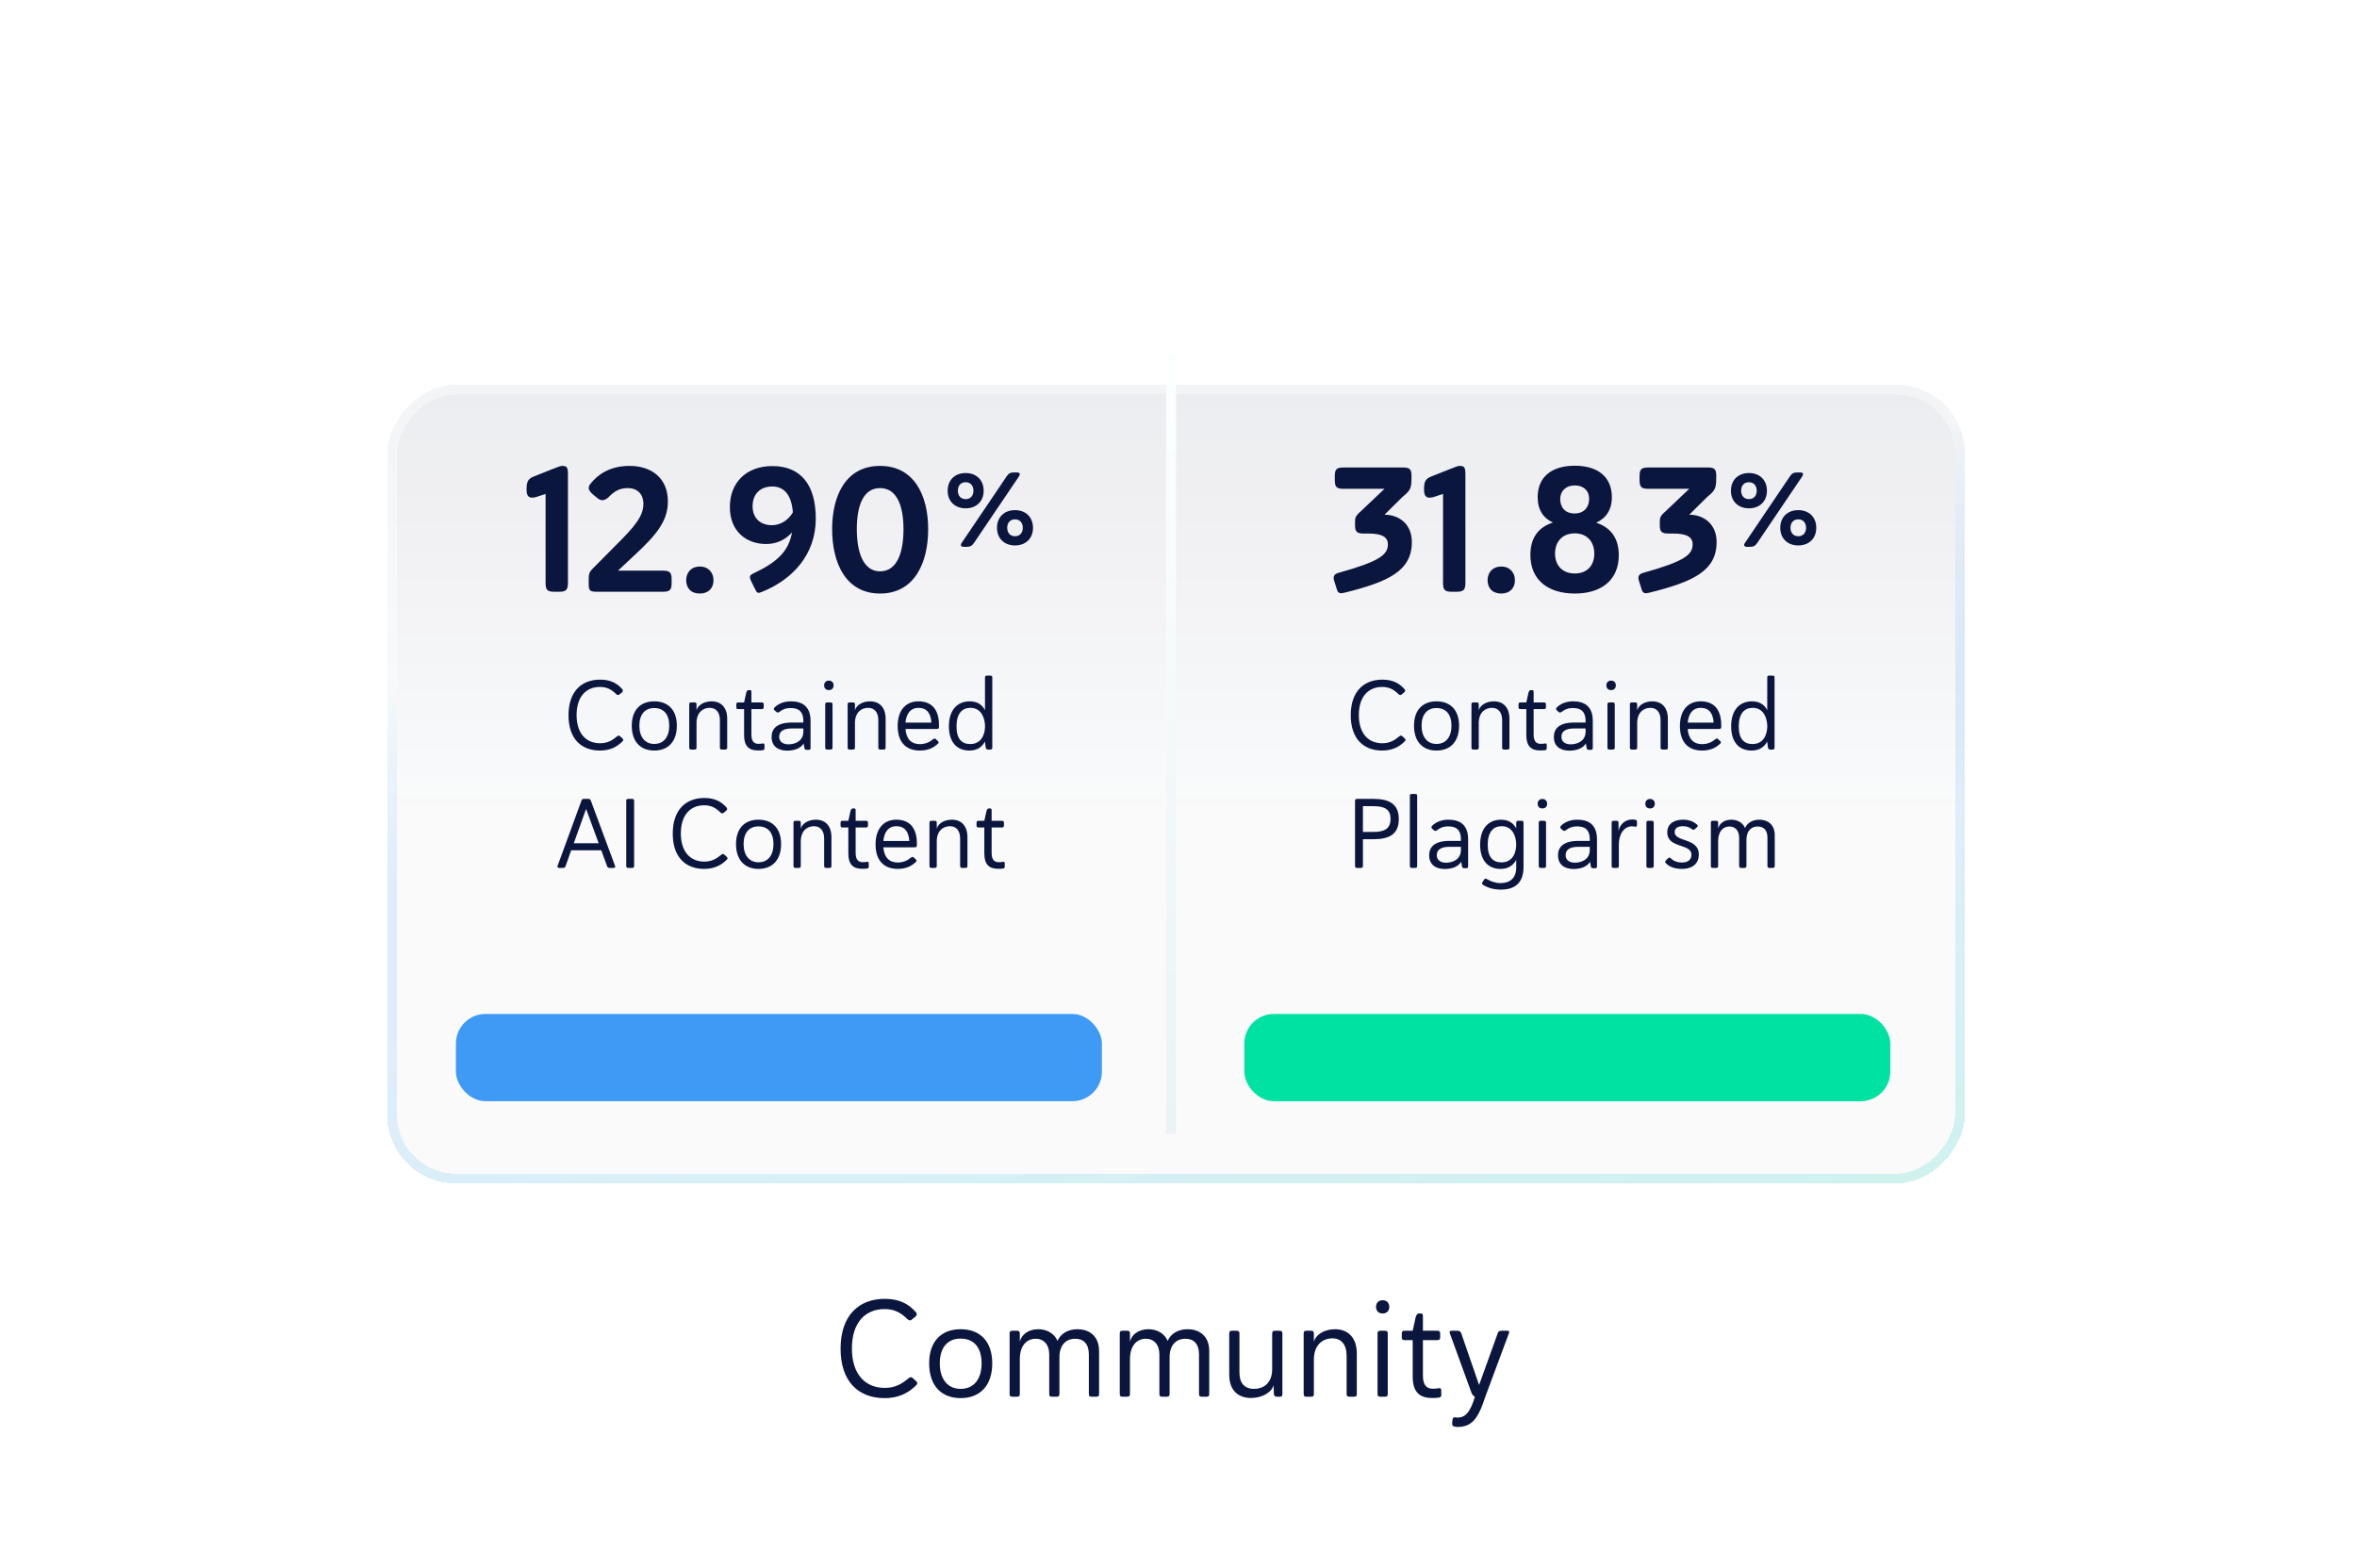
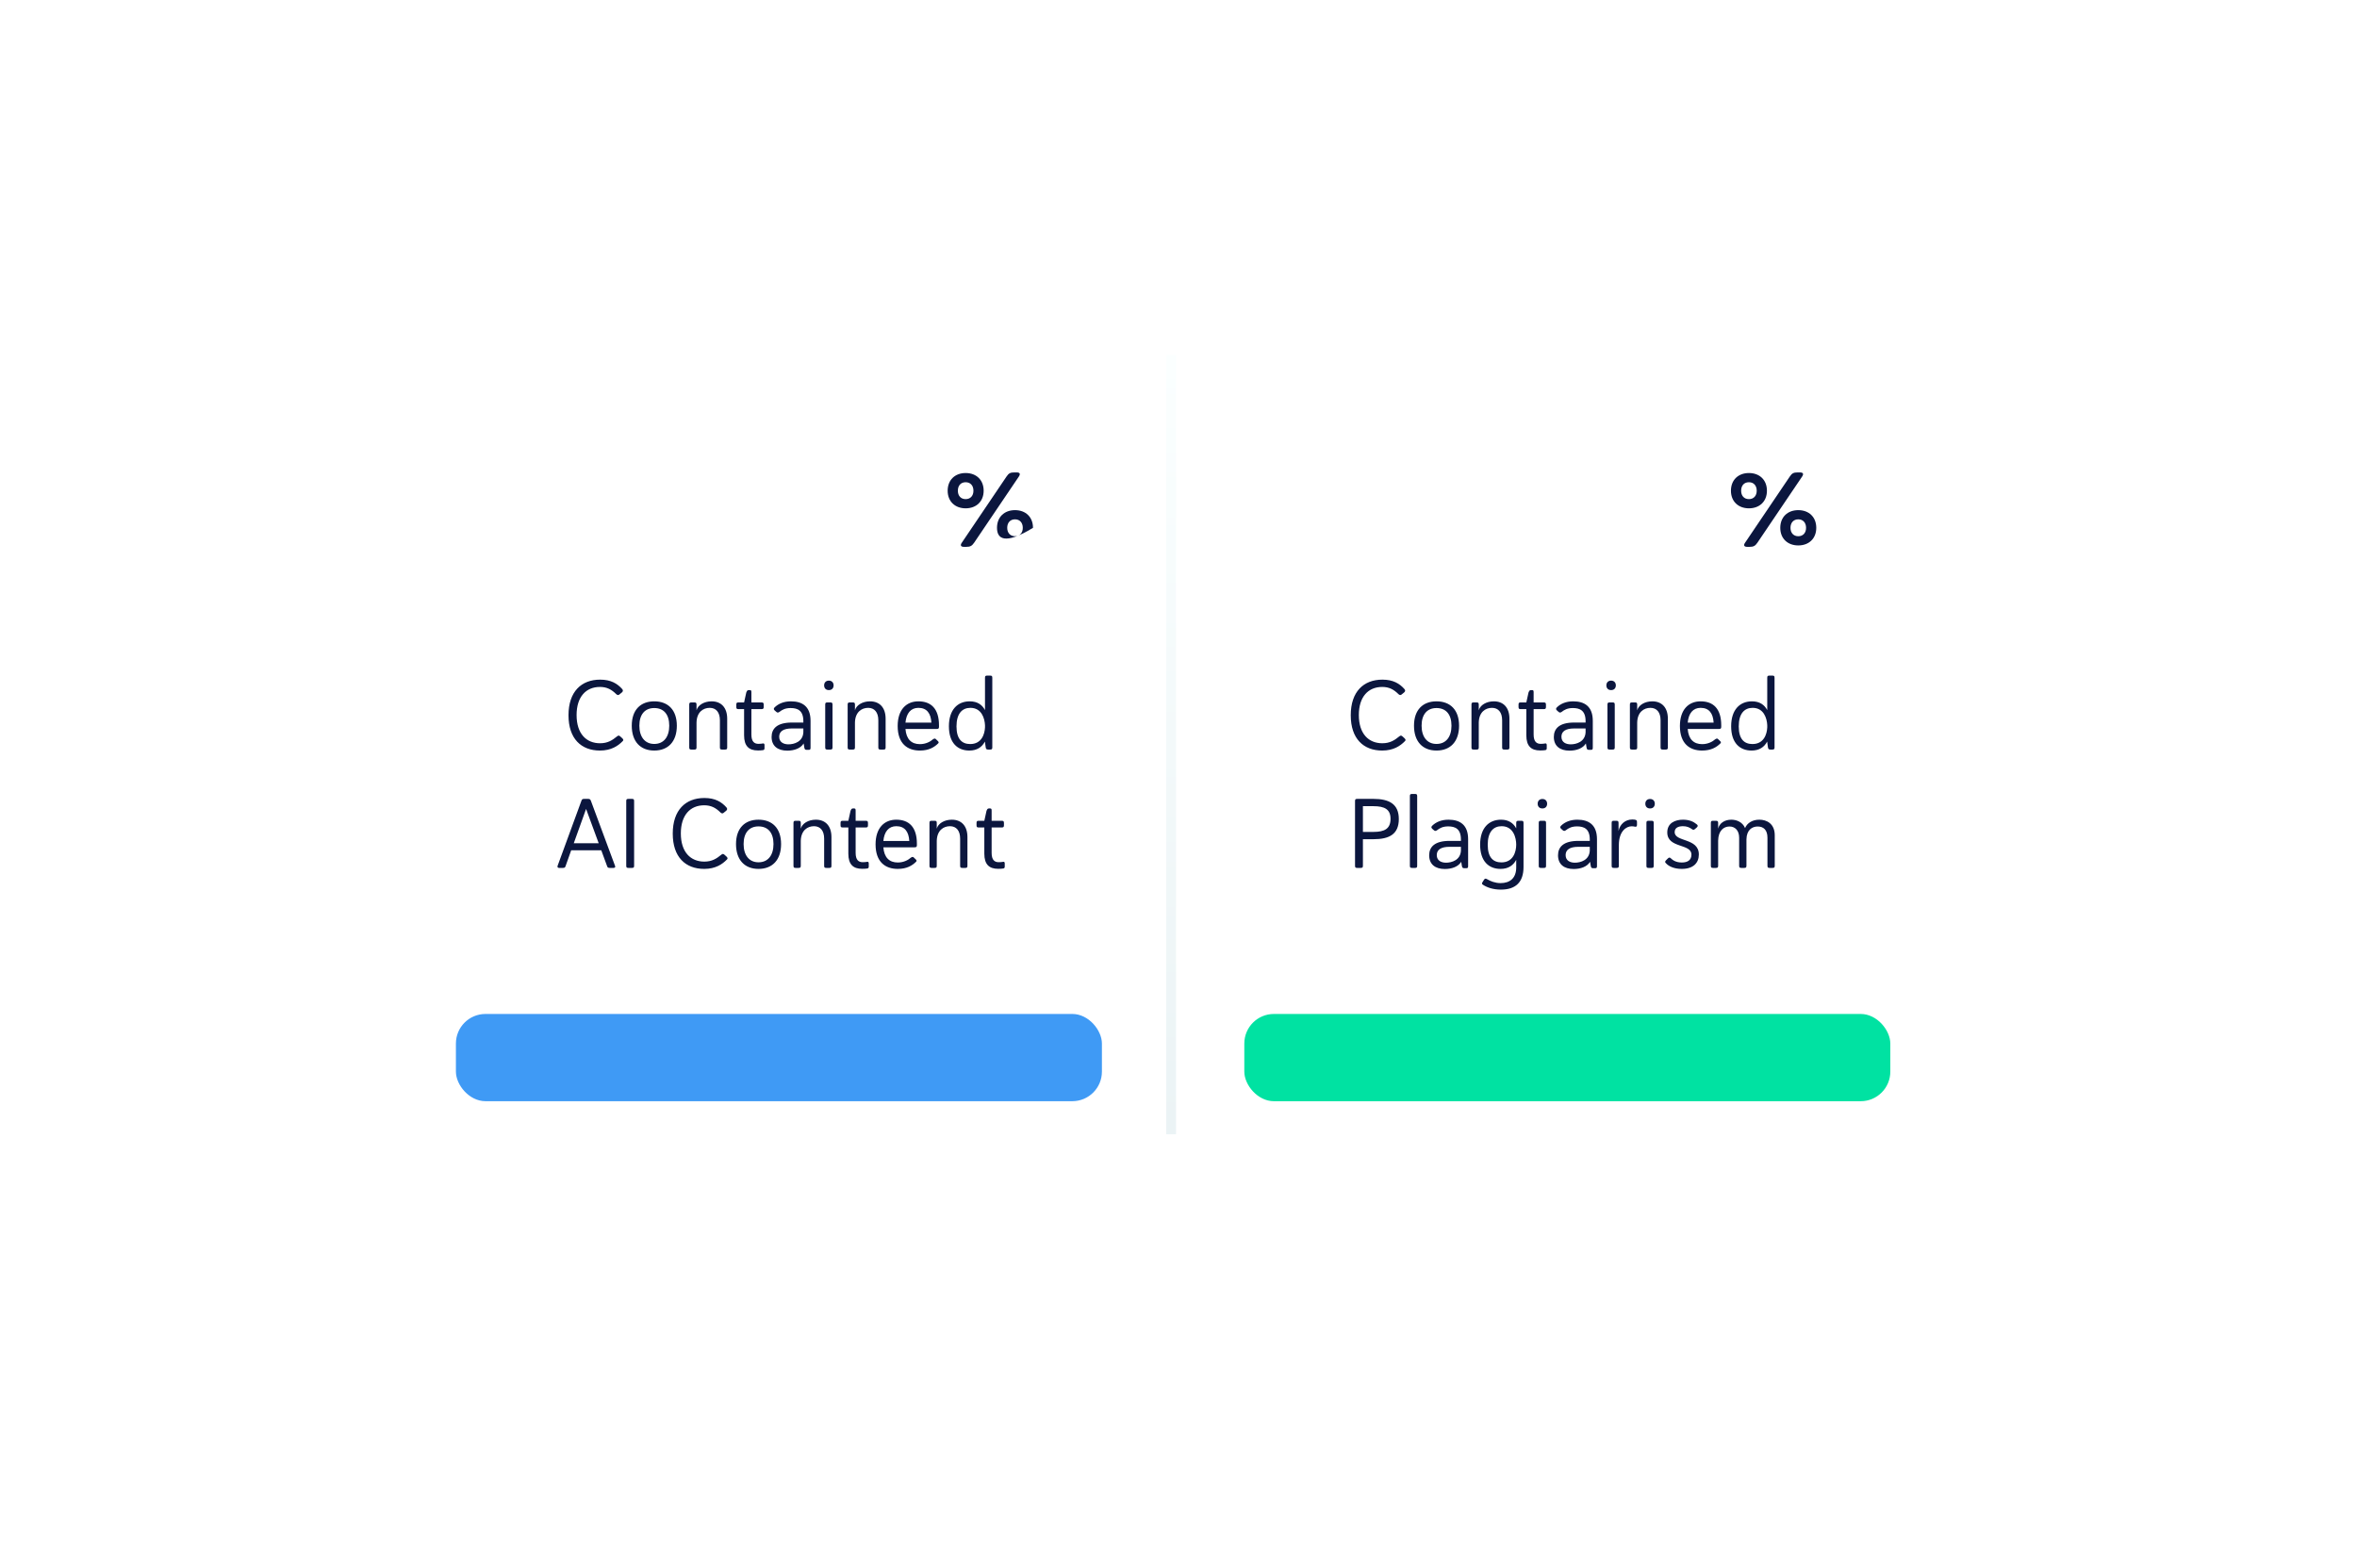
<svg xmlns="http://www.w3.org/2000/svg" width="239" height="159" viewBox="0 0 239 159" fill="none">
-   <path d="M89.701 141.758C87.041 141.758 85.235 140.078 85.235 136.746C85.235 133.4 87.055 131.692 89.729 131.692C91.255 131.692 92.165 132.252 92.851 133.022C93.019 133.204 92.977 133.372 92.809 133.512L92.515 133.75C92.347 133.918 92.207 133.918 92.025 133.764C91.353 133.092 90.681 132.728 89.701 132.728C87.713 132.728 86.383 134.128 86.383 136.718C86.383 139.392 87.783 140.722 89.715 140.722C90.807 140.722 91.465 140.288 92.095 139.77C92.305 139.602 92.389 139.588 92.571 139.742L92.879 140.022C93.089 140.218 93.019 140.344 92.907 140.442C92.277 141.086 91.311 141.758 89.701 141.758ZM100.614 138.23C100.614 140.484 99.382 141.758 97.408 141.758C95.448 141.758 94.216 140.484 94.216 138.23C94.216 135.976 95.476 134.772 97.408 134.772C99.354 134.772 100.614 135.976 100.614 138.23ZM95.294 138.23C95.294 139.812 96.078 140.82 97.408 140.82C98.766 140.82 99.536 139.812 99.536 138.23C99.536 136.634 98.766 135.724 97.408 135.724C96.078 135.724 95.294 136.634 95.294 138.23ZM102.374 141.296V135.248C102.374 134.996 102.43 134.926 102.696 134.926H103.088C103.34 134.926 103.41 134.996 103.41 135.248V136.046C103.578 135.29 104.306 134.772 105.286 134.772C106.014 134.772 106.868 135.094 107.232 135.962C107.526 135.248 108.268 134.772 109.262 134.772C110.298 134.772 111.446 135.332 111.446 136.984V141.296C111.446 141.548 111.39 141.618 111.124 141.618H110.732C110.466 141.618 110.41 141.548 110.41 141.296V137.334C110.41 136.242 109.864 135.738 109.024 135.738C108.24 135.738 107.456 136.214 107.428 137.558V141.296C107.428 141.548 107.358 141.618 107.106 141.618H106.714C106.448 141.618 106.392 141.548 106.392 141.296V137.334C106.392 136.326 105.832 135.738 105.02 135.738C104.194 135.738 103.438 136.326 103.41 137.74V141.296C103.41 141.548 103.34 141.618 103.088 141.618H102.696C102.43 141.618 102.374 141.548 102.374 141.296ZM113.544 141.296V135.248C113.544 134.996 113.6 134.926 113.866 134.926H114.258C114.51 134.926 114.58 134.996 114.58 135.248V136.046C114.748 135.29 115.476 134.772 116.456 134.772C117.184 134.772 118.038 135.094 118.402 135.962C118.696 135.248 119.438 134.772 120.432 134.772C121.468 134.772 122.616 135.332 122.616 136.984V141.296C122.616 141.548 122.56 141.618 122.294 141.618H121.902C121.636 141.618 121.58 141.548 121.58 141.296V137.334C121.58 136.242 121.034 135.738 120.194 135.738C119.41 135.738 118.626 136.214 118.598 137.558V141.296C118.598 141.548 118.528 141.618 118.276 141.618H117.884C117.618 141.618 117.562 141.548 117.562 141.296V137.334C117.562 136.326 117.002 135.738 116.19 135.738C115.364 135.738 114.608 136.326 114.58 137.74V141.296C114.58 141.548 114.51 141.618 114.258 141.618H113.866C113.6 141.618 113.544 141.548 113.544 141.296ZM129.32 134.926H129.712C129.964 134.926 130.034 134.996 130.034 135.248V141.296C130.034 141.548 129.992 141.618 129.754 141.618H129.502C129.278 141.618 129.208 141.548 129.166 141.31L129.152 140.442C128.942 141.198 127.948 141.744 126.856 141.744C125.68 141.744 124.644 141.1 124.644 139.378V135.248C124.644 134.996 124.7 134.926 124.966 134.926H125.358C125.61 134.926 125.68 134.996 125.68 135.248V139.168C125.68 140.162 126.128 140.82 127.164 140.82C128.018 140.82 128.998 140.344 128.998 138.804V135.248C128.998 134.996 129.054 134.926 129.32 134.926ZM133.228 135.248V136.046C133.424 135.304 134.306 134.772 135.37 134.772C136.686 134.772 137.582 135.612 137.582 137.25V141.296C137.582 141.548 137.526 141.618 137.26 141.618H136.868C136.602 141.618 136.546 141.548 136.546 141.296V137.46C136.546 136.312 135.986 135.696 135.104 135.696C134.18 135.696 133.27 136.284 133.228 137.768V141.296C133.228 141.548 133.172 141.618 132.906 141.618H132.514C132.248 141.618 132.192 141.548 132.192 141.296V135.248C132.192 134.996 132.248 134.926 132.514 134.926H132.906C133.172 134.926 133.228 134.996 133.228 135.248ZM139.684 141.296V135.248C139.684 134.996 139.74 134.926 140.006 134.926H140.398C140.664 134.926 140.72 134.996 140.72 135.248V141.296C140.72 141.548 140.664 141.618 140.398 141.618H140.006C139.74 141.618 139.684 141.548 139.684 141.296ZM139.53 132.504C139.53 132.14 139.754 131.832 140.202 131.832C140.65 131.832 140.874 132.14 140.874 132.504C140.874 132.882 140.65 133.176 140.202 133.176C139.754 133.176 139.53 132.882 139.53 132.504ZM144.284 133.498V134.926H145.712C145.964 134.926 146.034 134.996 146.034 135.248V135.556C146.034 135.808 145.964 135.878 145.712 135.878H144.284V139.476C144.284 140.512 144.718 140.806 145.292 140.806C145.558 140.806 145.754 140.778 145.936 140.75C146.048 140.736 146.146 140.778 146.146 140.974V141.45C146.146 141.632 146.034 141.688 145.922 141.702C145.698 141.744 145.446 141.744 145.194 141.744C143.948 141.744 143.248 141.128 143.248 139.602V135.878H142.464C142.198 135.878 142.142 135.808 142.142 135.556V135.248C142.142 134.996 142.198 134.926 142.464 134.926H143.248L143.556 133.526C143.64 133.33 143.696 133.176 143.892 133.176H144.046C144.242 133.176 144.284 133.232 144.284 133.498ZM148.188 135.234L149.98 140.428L151.856 135.22C151.926 134.982 152.024 134.926 152.29 134.926H152.794C153.046 134.926 153.074 134.982 152.99 135.22L150.61 141.618L150.372 142.304C149.798 143.914 149.154 144.53 148.216 144.656C148.076 144.67 147.936 144.684 147.782 144.684C147.628 144.67 147.474 144.656 147.362 144.6C147.292 144.558 147.236 144.46 147.25 144.306L147.278 143.984C147.306 143.788 147.362 143.704 147.474 143.704C147.558 143.704 147.656 143.732 147.754 143.732C148.342 143.732 148.902 143.536 149.406 142.08L149.56 141.604C149.294 141.534 149.182 141.17 149.07 140.834L147.026 135.22C146.942 134.982 146.984 134.926 147.236 134.926H147.754C148.02 134.926 148.104 134.996 148.188 135.234Z" fill="#0B163E" />
  <g filter="url(#filter0_bd_107_3958)">
-     <rect width="160" height="81" rx="7" transform="matrix(1 0 0 -1 39.25 116)" fill="url(#paint0_linear_107_3958)" shape-rendering="crispEdges" />
-     <rect x="0.5" y="-0.5" width="159" height="80" rx="6.5" transform="matrix(1 0 0 -1 39.25 115)" stroke="url(#paint1_linear_107_3958)" shape-rendering="crispEdges" />
-   </g>
+     </g>
  <path d="M60.836 76.1C58.936 76.1 57.646 74.9 57.646 72.52C57.646 70.13 58.946 68.91 60.856 68.91C61.946 68.91 62.596 69.31 63.086 69.86C63.206 69.99 63.176 70.11 63.056 70.21L62.846 70.38C62.726 70.5 62.626 70.5 62.496 70.39C62.016 69.91 61.536 69.65 60.836 69.65C59.416 69.65 58.466 70.65 58.466 72.5C58.466 74.41 59.466 75.36 60.846 75.36C61.626 75.36 62.096 75.05 62.546 74.68C62.696 74.56 62.756 74.55 62.886 74.66L63.106 74.86C63.256 75 63.206 75.09 63.126 75.16C62.676 75.62 61.986 76.1 60.836 76.1ZM68.631 73.58C68.631 75.19 67.751 76.1 66.341 76.1C64.941 76.1 64.061 75.19 64.061 73.58C64.061 71.97 64.961 71.11 66.341 71.11C67.731 71.11 68.631 71.97 68.631 73.58ZM64.831 73.58C64.831 74.71 65.391 75.43 66.341 75.43C67.311 75.43 67.861 74.71 67.861 73.58C67.861 72.44 67.311 71.79 66.341 71.79C65.391 71.79 64.831 72.44 64.831 73.58ZM70.628 71.45V72.02C70.768 71.49 71.398 71.11 72.158 71.11C73.098 71.11 73.738 71.71 73.738 72.88V75.77C73.738 75.95 73.698 76 73.508 76H73.228C73.038 76 72.998 75.95 72.998 75.77V73.03C72.998 72.21 72.598 71.77 71.968 71.77C71.308 71.77 70.658 72.19 70.628 73.25V75.77C70.628 75.95 70.588 76 70.398 76H70.118C69.928 76 69.888 75.95 69.888 75.77V71.45C69.888 71.27 69.928 71.22 70.118 71.22H70.398C70.588 71.22 70.628 71.27 70.628 71.45ZM76.191 70.2V71.22H77.211C77.391 71.22 77.441 71.27 77.441 71.45V71.67C77.441 71.85 77.391 71.9 77.211 71.9H76.191V74.47C76.191 75.21 76.501 75.42 76.911 75.42C77.101 75.42 77.241 75.4 77.371 75.38C77.451 75.37 77.521 75.4 77.521 75.54V75.88C77.521 76.01 77.441 76.05 77.361 76.06C77.201 76.09 77.021 76.09 76.841 76.09C75.951 76.09 75.451 75.65 75.451 74.56V71.9H74.891C74.701 71.9 74.661 71.85 74.661 71.67V71.45C74.661 71.27 74.701 71.22 74.891 71.22H75.451L75.671 70.22C75.731 70.08 75.771 69.97 75.911 69.97H76.021C76.161 69.97 76.191 70.01 76.191 70.2ZM80.17 71.79C79.63 71.79 79.31 71.96 79.02 72.19C78.9 72.27 78.82 72.27 78.71 72.17L78.54 72.02C78.41 71.9 78.47 71.79 78.57 71.7C78.94 71.35 79.48 71.11 80.2 71.11C81.37 71.11 82.19 71.64 82.19 73.09V75.8C82.19 75.98 82.16 76.03 81.98 76.03H81.83C81.64 76.03 81.6 75.99 81.56 75.81L81.49 75.38C81.19 75.88 80.53 76.11 79.83 76.11C78.85 76.11 78.24 75.63 78.24 74.72C78.24 73.89 78.78 73.26 80.3 73.26H81.46V73.12C81.46 72.03 80.87 71.79 80.17 71.79ZM79.95 75.47C80.53 75.47 81.41 75.21 81.46 74.25V73.86H80.3C79.43 73.86 79.01 74.16 79.01 74.7C79.01 75.29 79.51 75.47 79.95 75.47ZM83.677 75.77V71.45C83.677 71.27 83.717 71.22 83.907 71.22H84.187C84.377 71.22 84.417 71.27 84.417 71.45V75.77C84.417 75.95 84.377 76 84.187 76H83.907C83.717 76 83.677 75.95 83.677 75.77ZM83.567 69.49C83.567 69.23 83.727 69.01 84.047 69.01C84.367 69.01 84.527 69.23 84.527 69.49C84.527 69.76 84.367 69.97 84.047 69.97C83.727 69.97 83.567 69.76 83.567 69.49ZM86.692 71.45V72.02C86.832 71.49 87.462 71.11 88.222 71.11C89.162 71.11 89.802 71.71 89.802 72.88V75.77C89.802 75.95 89.762 76 89.572 76H89.292C89.102 76 89.062 75.95 89.062 75.77V73.03C89.062 72.21 88.662 71.77 88.032 71.77C87.372 71.77 86.722 72.19 86.692 73.25V75.77C86.692 75.95 86.652 76 86.462 76H86.182C85.992 76 85.952 75.95 85.952 75.77V71.45C85.952 71.27 85.992 71.22 86.182 71.22H86.462C86.652 71.22 86.692 71.27 86.692 71.45ZM93.124 71.11C94.404 71.11 95.214 71.85 95.214 73.54V73.68C95.214 73.86 95.164 73.91 94.984 73.91H91.814C91.894 74.95 92.424 75.45 93.274 75.45C93.874 75.45 94.334 75.2 94.614 74.95C94.754 74.87 94.814 74.86 94.894 74.94L95.114 75.15C95.204 75.24 95.204 75.32 95.104 75.4C94.744 75.75 94.204 76.1 93.274 76.1C92.024 76.1 91.024 75.41 91.024 73.61C91.024 71.94 91.914 71.11 93.124 71.11ZM93.124 71.77C92.354 71.77 91.904 72.32 91.814 73.27H94.444C94.384 72.32 93.984 71.77 93.124 71.77ZM100.389 76H100.209C100.029 76 99.979 75.95 99.949 75.77L99.869 75.19C99.579 75.75 99.069 76.1 98.289 76.1C97.109 76.1 96.219 75.34 96.219 73.64C96.219 71.96 97.099 71.11 98.329 71.11C99.119 71.11 99.599 71.47 99.879 72V68.73C99.879 68.55 99.919 68.5 100.109 68.5H100.389C100.579 68.5 100.619 68.55 100.619 68.73V75.77C100.619 75.95 100.579 76 100.389 76ZM98.379 75.44C99.529 75.44 99.849 74.45 99.879 73.75V73.53C99.849 72.83 99.529 71.77 98.399 71.77C97.569 71.77 96.989 72.34 96.989 73.65C96.989 74.97 97.569 75.44 98.379 75.44ZM61.549 87.79L60.969 86.21H57.919L57.359 87.79C57.309 87.96 57.249 88 57.069 88H56.689C56.559 88 56.499 87.91 56.539 87.79L58.949 81.21C58.999 81.04 59.069 81 59.239 81H59.619C59.799 81 59.859 81.04 59.919 81.2L62.369 87.8C62.419 87.91 62.359 88 62.209 88H61.839C61.659 88 61.599 87.96 61.549 87.79ZM59.429 82.02L58.179 85.5H60.709L59.429 82.02ZM63.501 87.77V81.23C63.501 81.05 63.541 81 63.73 81H64.07C64.26 81 64.3 81.05 64.3 81.23V87.77C64.3 87.95 64.26 88 64.07 88H63.73C63.541 88 63.501 87.95 63.501 87.77ZM71.407 88.1C69.507 88.1 68.217 86.9 68.217 84.52C68.217 82.13 69.517 80.91 71.427 80.91C72.517 80.91 73.167 81.31 73.657 81.86C73.777 81.99 73.747 82.11 73.627 82.21L73.417 82.38C73.297 82.5 73.197 82.5 73.067 82.39C72.587 81.91 72.107 81.65 71.407 81.65C69.987 81.65 69.037 82.65 69.037 84.5C69.037 86.41 70.037 87.36 71.417 87.36C72.197 87.36 72.667 87.05 73.117 86.68C73.267 86.56 73.327 86.55 73.457 86.66L73.677 86.86C73.827 87 73.777 87.09 73.697 87.16C73.247 87.62 72.557 88.1 71.407 88.1ZM79.202 85.58C79.202 87.19 78.322 88.1 76.912 88.1C75.512 88.1 74.632 87.19 74.632 85.58C74.632 83.97 75.532 83.11 76.912 83.11C78.302 83.11 79.202 83.97 79.202 85.58ZM75.402 85.58C75.402 86.71 75.962 87.43 76.912 87.43C77.882 87.43 78.432 86.71 78.432 85.58C78.432 84.44 77.882 83.79 76.912 83.79C75.962 83.79 75.402 84.44 75.402 85.58ZM81.199 83.45V84.02C81.339 83.49 81.969 83.11 82.729 83.11C83.669 83.11 84.309 83.71 84.309 84.88V87.77C84.309 87.95 84.269 88 84.079 88H83.799C83.609 88 83.569 87.95 83.569 87.77V85.03C83.569 84.21 83.169 83.77 82.539 83.77C81.879 83.77 81.229 84.19 81.199 85.25V87.77C81.199 87.95 81.159 88 80.969 88H80.689C80.499 88 80.459 87.95 80.459 87.77V83.45C80.459 83.27 80.499 83.22 80.689 83.22H80.969C81.159 83.22 81.199 83.27 81.199 83.45ZM86.762 82.2V83.22H87.782C87.962 83.22 88.012 83.27 88.012 83.45V83.67C88.012 83.85 87.962 83.9 87.782 83.9H86.762V86.47C86.762 87.21 87.072 87.42 87.482 87.42C87.672 87.42 87.812 87.4 87.942 87.38C88.022 87.37 88.092 87.4 88.092 87.54V87.88C88.092 88.01 88.012 88.05 87.932 88.06C87.772 88.09 87.592 88.09 87.412 88.09C86.522 88.09 86.022 87.65 86.022 86.56V83.9H85.462C85.272 83.9 85.232 83.85 85.232 83.67V83.45C85.232 83.27 85.272 83.22 85.462 83.22H86.022L86.242 82.22C86.302 82.08 86.342 81.97 86.482 81.97H86.592C86.732 81.97 86.762 82.01 86.762 82.2ZM90.883 83.11C92.163 83.11 92.973 83.85 92.973 85.54V85.68C92.973 85.86 92.923 85.91 92.743 85.91H89.573C89.653 86.95 90.183 87.45 91.033 87.45C91.633 87.45 92.093 87.2 92.373 86.95C92.513 86.87 92.573 86.86 92.653 86.94L92.873 87.15C92.963 87.24 92.963 87.32 92.863 87.4C92.503 87.75 91.963 88.1 91.033 88.1C89.783 88.1 88.783 87.41 88.783 85.61C88.783 83.94 89.673 83.11 90.883 83.11ZM90.883 83.77C90.113 83.77 89.663 84.32 89.573 85.27H92.203C92.143 84.32 91.743 83.77 90.883 83.77ZM94.988 83.45V84.02C95.128 83.49 95.758 83.11 96.518 83.11C97.458 83.11 98.098 83.71 98.098 84.88V87.77C98.098 87.95 98.058 88 97.868 88H97.588C97.398 88 97.358 87.95 97.358 87.77V85.03C97.358 84.21 96.958 83.77 96.328 83.77C95.668 83.77 95.018 84.19 94.988 85.25V87.77C94.988 87.95 94.948 88 94.758 88H94.478C94.288 88 94.248 87.95 94.248 87.77V83.45C94.248 83.27 94.288 83.22 94.478 83.22H94.758C94.948 83.22 94.988 83.27 94.988 83.45ZM100.551 82.2V83.22H101.571C101.751 83.22 101.801 83.27 101.801 83.45V83.67C101.801 83.85 101.751 83.9 101.571 83.9H100.551V86.47C100.551 87.21 100.861 87.42 101.271 87.42C101.461 87.42 101.601 87.4 101.731 87.38C101.811 87.37 101.881 87.4 101.881 87.54V87.88C101.881 88.01 101.801 88.05 101.721 88.06C101.561 88.09 101.381 88.09 101.201 88.09C100.311 88.09 99.811 87.65 99.811 86.56V83.9H99.251C99.061 83.9 99.021 83.85 99.021 83.67V83.45C99.021 83.27 99.061 83.22 99.251 83.22H99.811L100.031 82.22C100.091 82.08 100.131 81.97 100.271 81.97H100.381C100.521 81.97 100.551 82.01 100.551 82.2Z" fill="#0B163E" />
  <path d="M140.156 76.1C138.256 76.1 136.966 74.9 136.966 72.52C136.966 70.13 138.266 68.91 140.176 68.91C141.266 68.91 141.916 69.31 142.406 69.86C142.526 69.99 142.496 70.11 142.376 70.21L142.166 70.38C142.046 70.5 141.946 70.5 141.816 70.39C141.336 69.91 140.856 69.65 140.156 69.65C138.736 69.65 137.786 70.65 137.786 72.5C137.786 74.41 138.786 75.36 140.166 75.36C140.946 75.36 141.416 75.05 141.866 74.68C142.016 74.56 142.076 74.55 142.206 74.66L142.426 74.86C142.576 75 142.526 75.09 142.446 75.16C141.996 75.62 141.306 76.1 140.156 76.1ZM147.95 73.58C147.95 75.19 147.07 76.1 145.66 76.1C144.26 76.1 143.38 75.19 143.38 73.58C143.38 71.97 144.28 71.11 145.66 71.11C147.05 71.11 147.95 71.97 147.95 73.58ZM144.15 73.58C144.15 74.71 144.71 75.43 145.66 75.43C146.63 75.43 147.18 74.71 147.18 73.58C147.18 72.44 146.63 71.79 145.66 71.79C144.71 71.79 144.15 72.44 144.15 73.58ZM149.947 71.45V72.02C150.087 71.49 150.717 71.11 151.477 71.11C152.417 71.11 153.057 71.71 153.057 72.88V75.77C153.057 75.95 153.017 76 152.827 76H152.547C152.357 76 152.317 75.95 152.317 75.77V73.03C152.317 72.21 151.917 71.77 151.287 71.77C150.627 71.77 149.977 72.19 149.947 73.25V75.77C149.947 75.95 149.907 76 149.717 76H149.437C149.247 76 149.207 75.95 149.207 75.77V71.45C149.207 71.27 149.247 71.22 149.437 71.22H149.717C149.907 71.22 149.947 71.27 149.947 71.45ZM155.51 70.2V71.22H156.53C156.71 71.22 156.76 71.27 156.76 71.45V71.67C156.76 71.85 156.71 71.9 156.53 71.9H155.51V74.47C155.51 75.21 155.82 75.42 156.23 75.42C156.42 75.42 156.56 75.4 156.69 75.38C156.77 75.37 156.84 75.4 156.84 75.54V75.88C156.84 76.01 156.76 76.05 156.68 76.06C156.52 76.09 156.34 76.09 156.16 76.09C155.27 76.09 154.77 75.65 154.77 74.56V71.9H154.21C154.02 71.9 153.98 71.85 153.98 71.67V71.45C153.98 71.27 154.02 71.22 154.21 71.22H154.77L154.99 70.22C155.05 70.08 155.09 69.97 155.23 69.97H155.34C155.48 69.97 155.51 70.01 155.51 70.2ZM159.489 71.79C158.949 71.79 158.629 71.96 158.339 72.19C158.219 72.27 158.139 72.27 158.029 72.17L157.859 72.02C157.729 71.9 157.789 71.79 157.889 71.7C158.259 71.35 158.799 71.11 159.519 71.11C160.689 71.11 161.509 71.64 161.509 73.09V75.8C161.509 75.98 161.479 76.03 161.299 76.03H161.149C160.959 76.03 160.919 75.99 160.879 75.81L160.809 75.38C160.509 75.88 159.849 76.11 159.149 76.11C158.169 76.11 157.559 75.63 157.559 74.72C157.559 73.89 158.099 73.26 159.619 73.26H160.779V73.12C160.779 72.03 160.189 71.79 159.489 71.79ZM159.269 75.47C159.849 75.47 160.729 75.21 160.779 74.25V73.86H159.619C158.749 73.86 158.329 74.16 158.329 74.7C158.329 75.29 158.829 75.47 159.269 75.47ZM162.996 75.77V71.45C162.996 71.27 163.036 71.22 163.226 71.22H163.506C163.696 71.22 163.736 71.27 163.736 71.45V75.77C163.736 75.95 163.696 76 163.506 76H163.226C163.036 76 162.996 75.95 162.996 75.77ZM162.886 69.49C162.886 69.23 163.046 69.01 163.366 69.01C163.686 69.01 163.846 69.23 163.846 69.49C163.846 69.76 163.686 69.97 163.366 69.97C163.046 69.97 162.886 69.76 162.886 69.49ZM166.012 71.45V72.02C166.152 71.49 166.782 71.11 167.542 71.11C168.482 71.11 169.122 71.71 169.122 72.88V75.77C169.122 75.95 169.082 76 168.892 76H168.612C168.422 76 168.382 75.95 168.382 75.77V73.03C168.382 72.21 167.982 71.77 167.352 71.77C166.692 71.77 166.042 72.19 166.012 73.25V75.77C166.012 75.95 165.972 76 165.782 76H165.502C165.312 76 165.272 75.95 165.272 75.77V71.45C165.272 71.27 165.312 71.22 165.502 71.22H165.782C165.972 71.22 166.012 71.27 166.012 71.45ZM172.443 71.11C173.723 71.11 174.533 71.85 174.533 73.54V73.68C174.533 73.86 174.483 73.91 174.303 73.91H171.133C171.213 74.95 171.743 75.45 172.593 75.45C173.193 75.45 173.653 75.2 173.933 74.95C174.073 74.87 174.133 74.86 174.213 74.94L174.433 75.15C174.523 75.24 174.523 75.32 174.423 75.4C174.063 75.75 173.523 76.1 172.593 76.1C171.343 76.1 170.343 75.41 170.343 73.61C170.343 71.94 171.233 71.11 172.443 71.11ZM172.443 71.77C171.673 71.77 171.223 72.32 171.133 73.27H173.763C173.703 72.32 173.303 71.77 172.443 71.77ZM179.709 76H179.529C179.349 76 179.299 75.95 179.269 75.77L179.189 75.19C178.899 75.75 178.389 76.1 177.609 76.1C176.429 76.1 175.539 75.34 175.539 73.64C175.539 71.96 176.419 71.11 177.649 71.11C178.439 71.11 178.919 71.47 179.199 72V68.73C179.199 68.55 179.239 68.5 179.429 68.5H179.709C179.899 68.5 179.939 68.55 179.939 68.73V75.77C179.939 75.95 179.899 76 179.709 76ZM177.699 75.44C178.849 75.44 179.169 74.45 179.199 73.75V73.53C179.169 72.83 178.849 71.77 177.719 71.77C176.889 71.77 176.309 72.34 176.309 73.65C176.309 74.97 176.889 75.44 177.699 75.44ZM137.4 87.77V81.23C137.4 81.05 137.44 81 137.63 81H139.27C140.86 81 141.84 81.52 141.84 83.04C141.84 84.58 140.88 85.09 139.26 85.09H138.2V87.77C138.2 87.95 138.16 88 137.97 88H137.63C137.44 88 137.4 87.95 137.4 87.77ZM139.26 81.74H138.2V84.35H139.26C140.41 84.35 141 84.02 141 83.02C141 82.07 140.42 81.74 139.26 81.74ZM142.962 87.77V80.73C142.962 80.55 143.002 80.5 143.192 80.5H143.472C143.662 80.5 143.702 80.55 143.702 80.73V87.77C143.702 87.95 143.662 88 143.472 88H143.192C143.002 88 142.962 87.95 142.962 87.77ZM146.848 83.79C146.308 83.79 145.988 83.96 145.698 84.19C145.578 84.27 145.498 84.27 145.388 84.17L145.218 84.02C145.088 83.9 145.148 83.79 145.248 83.7C145.618 83.35 146.158 83.11 146.878 83.11C148.048 83.11 148.868 83.64 148.868 85.09V87.8C148.868 87.98 148.838 88.03 148.658 88.03H148.508C148.318 88.03 148.278 87.99 148.238 87.81L148.168 87.38C147.868 87.88 147.208 88.11 146.508 88.11C145.528 88.11 144.918 87.63 144.918 86.72C144.918 85.89 145.458 85.26 146.978 85.26H148.138V85.12C148.138 84.03 147.548 83.79 146.848 83.79ZM146.628 87.47C147.208 87.47 148.088 87.21 148.138 86.25V85.86H146.978C146.108 85.86 145.688 86.16 145.688 86.7C145.688 87.29 146.188 87.47 146.628 87.47ZM153.975 83.22H154.255C154.445 83.22 154.485 83.27 154.485 83.45V87.91C154.485 89.43 153.705 90.2 152.185 90.2C151.385 90.2 150.765 89.97 150.375 89.71C150.265 89.64 150.235 89.58 150.335 89.43L150.485 89.19C150.585 89.04 150.675 89.08 150.805 89.15C151.125 89.34 151.605 89.54 152.155 89.54C153.125 89.54 153.745 89.02 153.745 87.95V87.18C153.445 87.75 152.935 88.1 152.155 88.1C150.975 88.1 150.085 87.34 150.085 85.64C150.085 83.96 150.965 83.11 152.205 83.11C152.985 83.11 153.465 83.47 153.745 83.99V83.45C153.745 83.27 153.795 83.22 153.975 83.22ZM153.745 85.64C153.745 84.94 153.455 83.77 152.265 83.77C151.435 83.77 150.855 84.34 150.855 85.65C150.855 86.97 151.435 87.44 152.245 87.44C153.455 87.44 153.745 86.34 153.745 85.64ZM156.029 87.77V83.45C156.029 83.27 156.069 83.22 156.259 83.22H156.539C156.729 83.22 156.769 83.27 156.769 83.45V87.77C156.769 87.95 156.729 88 156.539 88H156.259C156.069 88 156.029 87.95 156.029 87.77ZM155.919 81.49C155.919 81.23 156.079 81.01 156.399 81.01C156.719 81.01 156.879 81.23 156.879 81.49C156.879 81.76 156.719 81.97 156.399 81.97C156.079 81.97 155.919 81.76 155.919 81.49ZM159.914 83.79C159.374 83.79 159.054 83.96 158.764 84.19C158.644 84.27 158.564 84.27 158.454 84.17L158.284 84.02C158.154 83.9 158.214 83.79 158.314 83.7C158.684 83.35 159.224 83.11 159.944 83.11C161.114 83.11 161.934 83.64 161.934 85.09V87.8C161.934 87.98 161.904 88.03 161.724 88.03H161.574C161.384 88.03 161.344 87.99 161.304 87.81L161.234 87.38C160.934 87.88 160.274 88.11 159.574 88.11C158.594 88.11 157.984 87.63 157.984 86.72C157.984 85.89 158.524 85.26 160.044 85.26H161.204V85.12C161.204 84.03 160.614 83.79 159.914 83.79ZM159.694 87.47C160.274 87.47 161.154 87.21 161.204 86.25V85.86H160.044C159.174 85.86 158.754 86.16 158.754 86.7C158.754 87.29 159.254 87.47 159.694 87.47ZM165.991 83.35V83.64C165.991 83.8 165.901 83.85 165.791 83.82C165.681 83.79 165.561 83.78 165.441 83.78C164.921 83.78 164.151 84.26 164.151 85.69V87.77C164.151 87.95 164.111 88 163.921 88H163.651C163.461 88 163.421 87.95 163.421 87.77V83.45C163.421 83.27 163.461 83.22 163.651 83.22H163.891C164.071 83.22 164.121 83.27 164.121 83.45V84.26C164.251 83.58 164.791 83.09 165.511 83.09C165.661 83.09 165.751 83.1 165.821 83.12C165.931 83.14 165.991 83.19 165.991 83.35ZM166.947 87.77V83.45C166.947 83.27 166.987 83.22 167.177 83.22H167.457C167.647 83.22 167.687 83.27 167.687 83.45V87.77C167.687 87.95 167.647 88 167.457 88H167.177C166.987 88 166.947 87.95 166.947 87.77ZM166.837 81.49C166.837 81.23 166.997 81.01 167.317 81.01C167.637 81.01 167.797 81.23 167.797 81.49C167.797 81.76 167.637 81.97 167.317 81.97C166.997 81.97 166.837 81.76 166.837 81.49ZM170.652 83.11C171.332 83.11 171.742 83.33 172.022 83.56C172.142 83.65 172.212 83.74 172.072 83.88L171.892 84.04C171.752 84.18 171.652 84.14 171.552 84.06C171.302 83.89 171.052 83.77 170.652 83.77C170.182 83.77 169.812 83.93 169.812 84.37C169.812 85.4 172.262 84.93 172.262 86.64C172.262 87.5 171.692 88.1 170.532 88.1C169.732 88.1 169.202 87.83 168.922 87.52C168.832 87.44 168.812 87.35 168.922 87.24L169.112 87.05C169.252 86.91 169.322 86.94 169.402 87.01C169.622 87.22 169.942 87.45 170.542 87.45C171.122 87.45 171.512 87.21 171.512 86.65C171.512 85.5 169.062 86.04 169.062 84.4C169.062 83.44 169.872 83.11 170.652 83.11ZM173.48 87.77V83.45C173.48 83.27 173.52 83.22 173.71 83.22H173.99C174.17 83.22 174.22 83.27 174.22 83.45V84.02C174.34 83.48 174.86 83.11 175.56 83.11C176.08 83.11 176.69 83.34 176.95 83.96C177.16 83.45 177.69 83.11 178.4 83.11C179.14 83.11 179.96 83.51 179.96 84.69V87.77C179.96 87.95 179.92 88 179.73 88H179.45C179.26 88 179.22 87.95 179.22 87.77V84.94C179.22 84.16 178.83 83.8 178.23 83.8C177.67 83.8 177.11 84.14 177.09 85.1V87.77C177.09 87.95 177.04 88 176.86 88H176.58C176.39 88 176.35 87.95 176.35 87.77V84.94C176.35 84.22 175.95 83.8 175.37 83.8C174.78 83.8 174.24 84.22 174.22 85.23V87.77C174.22 87.95 174.17 88 173.99 88H173.71C173.52 88 173.48 87.95 173.48 87.77Z" fill="#0B163E" />
  <rect x="118.25" y="115" width="79" height="1" transform="rotate(-90 118.25 115)" fill="url(#paint2_linear_107_3958)" />
-   <path d="M143.126 48.264V48.318C143.126 49.488 143.054 49.704 142.226 50.37L140.39 52.188C141.83 52.188 143.162 53.106 143.162 54.96C143.162 57.894 140.768 58.992 136.358 60.09C135.926 60.198 135.692 60.18 135.566 59.784L135.296 58.92C135.152 58.506 135.242 58.218 135.692 58.092C139.814 56.94 140.732 56.274 140.732 55.194C140.732 54.438 140.12 54.096 138.752 54.096H138.284C137.582 54.096 137.402 53.916 137.402 53.232V52.908C137.402 52.548 137.42 52.332 137.942 51.882L140.39 49.56H136.232C135.53 49.56 135.35 49.38 135.35 48.678V48.264C135.35 47.58 135.53 47.4 136.232 47.4H142.262C142.964 47.4 143.126 47.58 143.126 48.264ZM144.398 49.668V49.56C144.398 48.84 144.56 48.534 145.118 48.318L146.972 47.58C147.638 47.31 147.854 47.238 147.998 47.238C148.52 47.238 148.592 47.418 148.592 48.138V59.1C148.592 59.82 148.394 60 147.692 60H147.224C146.504 60 146.324 59.82 146.324 59.1V50.082L145.388 50.388C144.704 50.586 144.398 50.388 144.398 49.668ZM150.842 58.83C150.842 58.092 151.31 57.444 152.228 57.444C153.128 57.444 153.614 58.092 153.614 58.83C153.614 59.604 153.128 60.18 152.228 60.18C151.31 60.18 150.842 59.604 150.842 58.83ZM163.443 50.406C163.443 51.72 162.831 52.548 161.859 52.998C163.263 53.466 164.145 54.492 164.145 56.292C164.145 58.884 162.291 60.18 159.699 60.18C157.035 60.18 155.181 58.866 155.181 56.256C155.181 54.456 156.063 53.43 157.467 52.98C156.513 52.548 155.919 51.72 155.919 50.406C155.919 48.408 157.287 47.22 159.681 47.22C162.057 47.22 163.443 48.39 163.443 50.406ZM157.683 56.13C157.683 57.354 158.457 58.146 159.681 58.146C160.905 58.146 161.661 57.372 161.661 56.13C161.661 54.906 160.905 54.078 159.681 54.078C158.457 54.078 157.683 54.888 157.683 56.13ZM158.205 50.586C158.205 51.45 158.709 52.062 159.663 52.062C160.617 52.062 161.139 51.432 161.139 50.568C161.139 49.758 160.581 49.218 159.681 49.218C158.781 49.218 158.205 49.794 158.205 50.586ZM174.028 48.264V48.318C174.028 49.488 173.956 49.704 173.128 50.37L171.292 52.188C172.732 52.188 174.064 53.106 174.064 54.96C174.064 57.894 171.67 58.992 167.26 60.09C166.828 60.198 166.594 60.18 166.468 59.784L166.198 58.92C166.054 58.506 166.144 58.218 166.594 58.092C170.716 56.94 171.634 56.274 171.634 55.194C171.634 54.438 171.022 54.096 169.654 54.096H169.186C168.484 54.096 168.304 53.916 168.304 53.232V52.908C168.304 52.548 168.322 52.332 168.844 51.882L171.292 49.56H167.134C166.432 49.56 166.252 49.38 166.252 48.678V48.264C166.252 47.58 166.432 47.4 167.134 47.4H173.164C173.866 47.4 174.028 47.58 174.028 48.264Z" fill="#0B163E" />
  <path d="M184.17 53.518C184.17 54.595 183.432 55.302 182.345 55.302C181.258 55.302 180.52 54.595 180.52 53.518C180.52 52.431 181.258 51.724 182.345 51.724C183.432 51.724 184.17 52.431 184.17 53.518ZM183.135 53.518C183.135 52.995 182.827 52.657 182.345 52.657C181.863 52.657 181.556 52.995 181.556 53.518C181.556 54.031 181.863 54.369 182.345 54.369C182.827 54.369 183.135 54.031 183.135 53.518ZM179.167 49.756C179.167 50.832 178.429 51.54 177.342 51.54C176.255 51.54 175.517 50.832 175.517 49.756C175.517 48.669 176.255 47.961 177.342 47.961C178.429 47.961 179.167 48.669 179.167 49.756ZM178.131 49.756C178.131 49.233 177.824 48.894 177.342 48.894C176.85 48.894 176.552 49.233 176.552 49.756C176.552 50.268 176.85 50.607 177.342 50.607C177.824 50.607 178.131 50.268 178.131 49.756ZM177.403 55.446H177.178C176.85 55.446 176.768 55.292 176.952 55.025L181.484 48.32C181.709 47.982 181.874 47.9 182.284 47.9H182.509C182.837 47.9 182.919 48.043 182.735 48.32L178.203 55.025C177.978 55.353 177.803 55.446 177.403 55.446Z" fill="#0B163E" />
-   <path d="M53.396 49.668V49.56C53.396 48.84 53.558 48.534 54.116 48.318L55.97 47.58C56.636 47.31 56.852 47.238 56.996 47.238C57.518 47.238 57.59 47.418 57.59 48.138V59.1C57.59 59.82 57.392 60 56.69 60H56.222C55.502 60 55.322 59.82 55.322 59.1V50.082L54.386 50.388C53.702 50.586 53.396 50.388 53.396 49.668ZM60.596 60C59.876 60 59.696 59.928 59.696 59.28V58.74C59.696 58.02 59.822 57.93 60.326 57.426L62.36 55.374C64.466 53.304 65.24 52.278 65.24 51.09C65.24 50.064 64.592 49.488 63.656 49.488C62.792 49.488 62.27 49.83 61.694 50.424C61.28 50.802 60.938 50.784 60.614 50.532L60.236 50.226C59.876 49.938 59.696 49.704 59.696 49.47C59.696 49.326 59.768 49.164 59.912 49.002C60.614 48.138 61.82 47.238 63.836 47.238C66.086 47.238 67.724 48.498 67.724 50.838C67.724 52.854 66.536 54.258 64.322 56.31L62.666 57.858H67.202C67.922 57.858 68.102 58.038 68.102 58.758V59.1C68.102 59.82 67.922 60 67.202 60H60.596ZM69.578 58.83C69.578 58.092 70.046 57.444 70.964 57.444C71.864 57.444 72.35 58.092 72.35 58.83C72.35 59.604 71.864 60.18 70.964 60.18C70.046 60.18 69.578 59.604 69.578 58.83ZM76.348 58.164C78.796 57.012 79.966 55.914 80.308 53.988C79.57 54.798 78.67 55.158 77.68 55.158C75.664 55.158 74.008 53.862 74.008 51.414C74.008 48.93 75.664 47.256 78.328 47.256C81.208 47.256 82.72 49.164 82.72 52.584C82.72 56.256 80.344 58.776 77.248 60.018C76.852 60.18 76.762 60.144 76.564 59.73L76.15 58.884C75.97 58.506 76.006 58.326 76.348 58.164ZM78.256 53.25C79.084 53.25 79.876 52.818 80.398 51.954C80.254 50.01 79.372 49.326 78.31 49.326C77.122 49.326 76.312 50.064 76.312 51.324C76.312 52.602 77.176 53.25 78.256 53.25ZM94.116 53.646C94.116 57.12 92.694 60.18 89.238 60.18C85.782 60.18 84.378 57.12 84.378 53.646C84.378 50.226 85.782 47.238 89.238 47.238C92.694 47.238 94.116 50.226 94.116 53.646ZM86.88 53.646C86.88 56.058 87.564 57.93 89.238 57.93C90.948 57.93 91.614 56.058 91.614 53.646C91.614 51.27 90.93 49.488 89.238 49.488C87.546 49.488 86.88 51.252 86.88 53.646Z" fill="#0B163E" />
-   <path d="M104.746 53.518C104.746 54.595 104.008 55.302 102.921 55.302C101.834 55.302 101.096 54.595 101.096 53.518C101.096 52.431 101.834 51.724 102.921 51.724C104.008 51.724 104.746 52.431 104.746 53.518ZM103.711 53.518C103.711 52.995 103.403 52.657 102.921 52.657C102.439 52.657 102.132 52.995 102.132 53.518C102.132 54.031 102.439 54.369 102.921 54.369C103.403 54.369 103.711 54.031 103.711 53.518ZM99.743 49.756C99.743 50.832 99.005 51.54 97.918 51.54C96.831 51.54 96.093 50.832 96.093 49.756C96.093 48.669 96.831 47.961 97.918 47.961C99.005 47.961 99.743 48.669 99.743 49.756ZM98.707 49.756C98.707 49.233 98.4 48.894 97.918 48.894C97.426 48.894 97.128 49.233 97.128 49.756C97.128 50.268 97.426 50.607 97.918 50.607C98.4 50.607 98.707 50.268 98.707 49.756ZM97.979 55.446H97.754C97.426 55.446 97.344 55.292 97.528 55.025L102.06 48.32C102.285 47.982 102.45 47.9 102.86 47.9H103.085C103.413 47.9 103.495 48.043 103.311 48.32L98.779 55.025C98.553 55.353 98.379 55.446 97.979 55.446Z" fill="#0B163E" />
+   <path d="M104.746 53.518C101.834 55.302 101.096 54.595 101.096 53.518C101.096 52.431 101.834 51.724 102.921 51.724C104.008 51.724 104.746 52.431 104.746 53.518ZM103.711 53.518C103.711 52.995 103.403 52.657 102.921 52.657C102.439 52.657 102.132 52.995 102.132 53.518C102.132 54.031 102.439 54.369 102.921 54.369C103.403 54.369 103.711 54.031 103.711 53.518ZM99.743 49.756C99.743 50.832 99.005 51.54 97.918 51.54C96.831 51.54 96.093 50.832 96.093 49.756C96.093 48.669 96.831 47.961 97.918 47.961C99.005 47.961 99.743 48.669 99.743 49.756ZM98.707 49.756C98.707 49.233 98.4 48.894 97.918 48.894C97.426 48.894 97.128 49.233 97.128 49.756C97.128 50.268 97.426 50.607 97.918 50.607C98.4 50.607 98.707 50.268 98.707 49.756ZM97.979 55.446H97.754C97.426 55.446 97.344 55.292 97.528 55.025L102.06 48.32C102.285 47.982 102.45 47.9 102.86 47.9H103.085C103.413 47.9 103.495 48.043 103.311 48.32L98.779 55.025C98.553 55.353 98.379 55.446 97.979 55.446Z" fill="#0B163E" />
  <g filter="url(#filter1_dd_107_3958)">
    <rect x="46.229" y="98.807" width="65.505" height="8.846" rx="3" fill="#3F9AF5" />
  </g>
  <g filter="url(#filter2_dd_107_3958)">
    <rect x="126.173" y="98.808" width="65.505" height="8.846" rx="3" fill="#00E2A2" />
  </g>
  <defs>
    <filter id="filter0_bd_107_3958" x="0.25" y="0" width="238" height="159" filterUnits="userSpaceOnUse" color-interpolation-filters="sRGB">
      <feFlood flood-opacity="0" result="BackgroundImageFix" />
      <feGaussianBlur in="BackgroundImageFix" stdDeviation="15" />
      <feComposite in2="SourceAlpha" operator="in" result="effect1_backgroundBlur_107_3958" />
      <feColorMatrix in="SourceAlpha" type="matrix" values="0 0 0 0 0 0 0 0 0 0 0 0 0 0 0 0 0 0 127 0" result="hardAlpha" />
      <feMorphology radius="1" operator="erode" in="SourceAlpha" result="effect2_dropShadow_107_3958" />
      <feOffset dy="4" />
      <feGaussianBlur stdDeviation="20" />
      <feComposite in2="hardAlpha" operator="out" />
      <feColorMatrix type="matrix" values="0 0 0 0 0.043 0 0 0 0 0.086 0 0 0 0 0.243 0 0 0 0.06 0" />
      <feBlend mode="normal" in2="effect1_backgroundBlur_107_3958" result="effect2_dropShadow_107_3958" />
      <feBlend mode="normal" in="SourceGraphic" in2="effect2_dropShadow_107_3958" result="shape" />
    </filter>
    <filter id="filter1_dd_107_3958" x="34.229" y="88.807" width="89.505" height="32.846" filterUnits="userSpaceOnUse" color-interpolation-filters="sRGB">
      <feFlood flood-opacity="0" result="BackgroundImageFix" />
      <feColorMatrix in="SourceAlpha" type="matrix" values="0 0 0 0 0 0 0 0 0 0 0 0 0 0 0 0 0 0 127 0" result="hardAlpha" />
      <feOffset dy="2" />
      <feGaussianBlur stdDeviation="5" />
      <feComposite in2="hardAlpha" operator="out" />
      <feColorMatrix type="matrix" values="0 0 0 0 0.247 0 0 0 0 0.604 0 0 0 0 0.961 0 0 0 0.4 0" />
      <feBlend mode="normal" in2="BackgroundImageFix" result="effect1_dropShadow_107_3958" />
      <feColorMatrix in="SourceAlpha" type="matrix" values="0 0 0 0 0 0 0 0 0 0 0 0 0 0 0 0 0 0 127 0" result="hardAlpha" />
      <feOffset dy="2" />
      <feGaussianBlur stdDeviation="6" />
      <feComposite in2="hardAlpha" operator="out" />
      <feColorMatrix type="matrix" values="0 0 0 0 0.043 0 0 0 0 0.086 0 0 0 0 0.243 0 0 0 0.06 0" />
      <feBlend mode="normal" in2="effect1_dropShadow_107_3958" result="effect2_dropShadow_107_3958" />
      <feBlend mode="normal" in="SourceGraphic" in2="effect2_dropShadow_107_3958" result="shape" />
    </filter>
    <filter id="filter2_dd_107_3958" x="114.173" y="88.808" width="89.505" height="32.846" filterUnits="userSpaceOnUse" color-interpolation-filters="sRGB">
      <feFlood flood-opacity="0" result="BackgroundImageFix" />
      <feColorMatrix in="SourceAlpha" type="matrix" values="0 0 0 0 0 0 0 0 0 0 0 0 0 0 0 0 0 0 127 0" result="hardAlpha" />
      <feOffset dy="2" />
      <feGaussianBlur stdDeviation="5" />
      <feComposite in2="hardAlpha" operator="out" />
      <feColorMatrix type="matrix" values="0 0 0 0 0 0 0 0 0 0.886 0 0 0 0 0.635 0 0 0 0.4 0" />
      <feBlend mode="normal" in2="BackgroundImageFix" result="effect1_dropShadow_107_3958" />
      <feColorMatrix in="SourceAlpha" type="matrix" values="0 0 0 0 0 0 0 0 0 0 0 0 0 0 0 0 0 0 127 0" result="hardAlpha" />
      <feOffset dy="2" />
      <feGaussianBlur stdDeviation="6" />
      <feComposite in2="hardAlpha" operator="out" />
      <feColorMatrix type="matrix" values="0 0 0 0 0.043 0 0 0 0 0.086 0 0 0 0 0.243 0 0 0 0.06 0" />
      <feBlend mode="normal" in2="effect1_dropShadow_107_3958" result="effect2_dropShadow_107_3958" />
      <feBlend mode="normal" in="SourceGraphic" in2="effect2_dropShadow_107_3958" result="shape" />
    </filter>
    <linearGradient id="paint0_linear_107_3958" x1="80" y1="37.211" x2="80" y2="81" gradientUnits="userSpaceOnUse">
      <stop stop-color="#0B163E" stop-opacity="0.02" />
      <stop offset="1" stop-color="#0B163E" stop-opacity="0.08" />
    </linearGradient>
    <linearGradient id="paint1_linear_107_3958" x1="128.163" y1="-19.082" x2="109.427" y2="94.603" gradientUnits="userSpaceOnUse">
      <stop stop-color="#00E2A2" stop-opacity="0.2" />
      <stop offset="0.453" stop-color="#3F9AF5" stop-opacity="0.14" />
      <stop offset="0.772" stop-color="#FBFFFF" stop-opacity="0.4" />
      <stop offset="0.938" stop-color="#FBFFFF" stop-opacity="0.4" />
    </linearGradient>
    <linearGradient id="paint2_linear_107_3958" x1="197.25" y1="115.5" x2="118.25" y2="115.5" gradientUnits="userSpaceOnUse">
      <stop stop-color="#FBFFFF" />
      <stop offset="1" stop-color="#EBF3F5" />
    </linearGradient>
  </defs>
</svg>